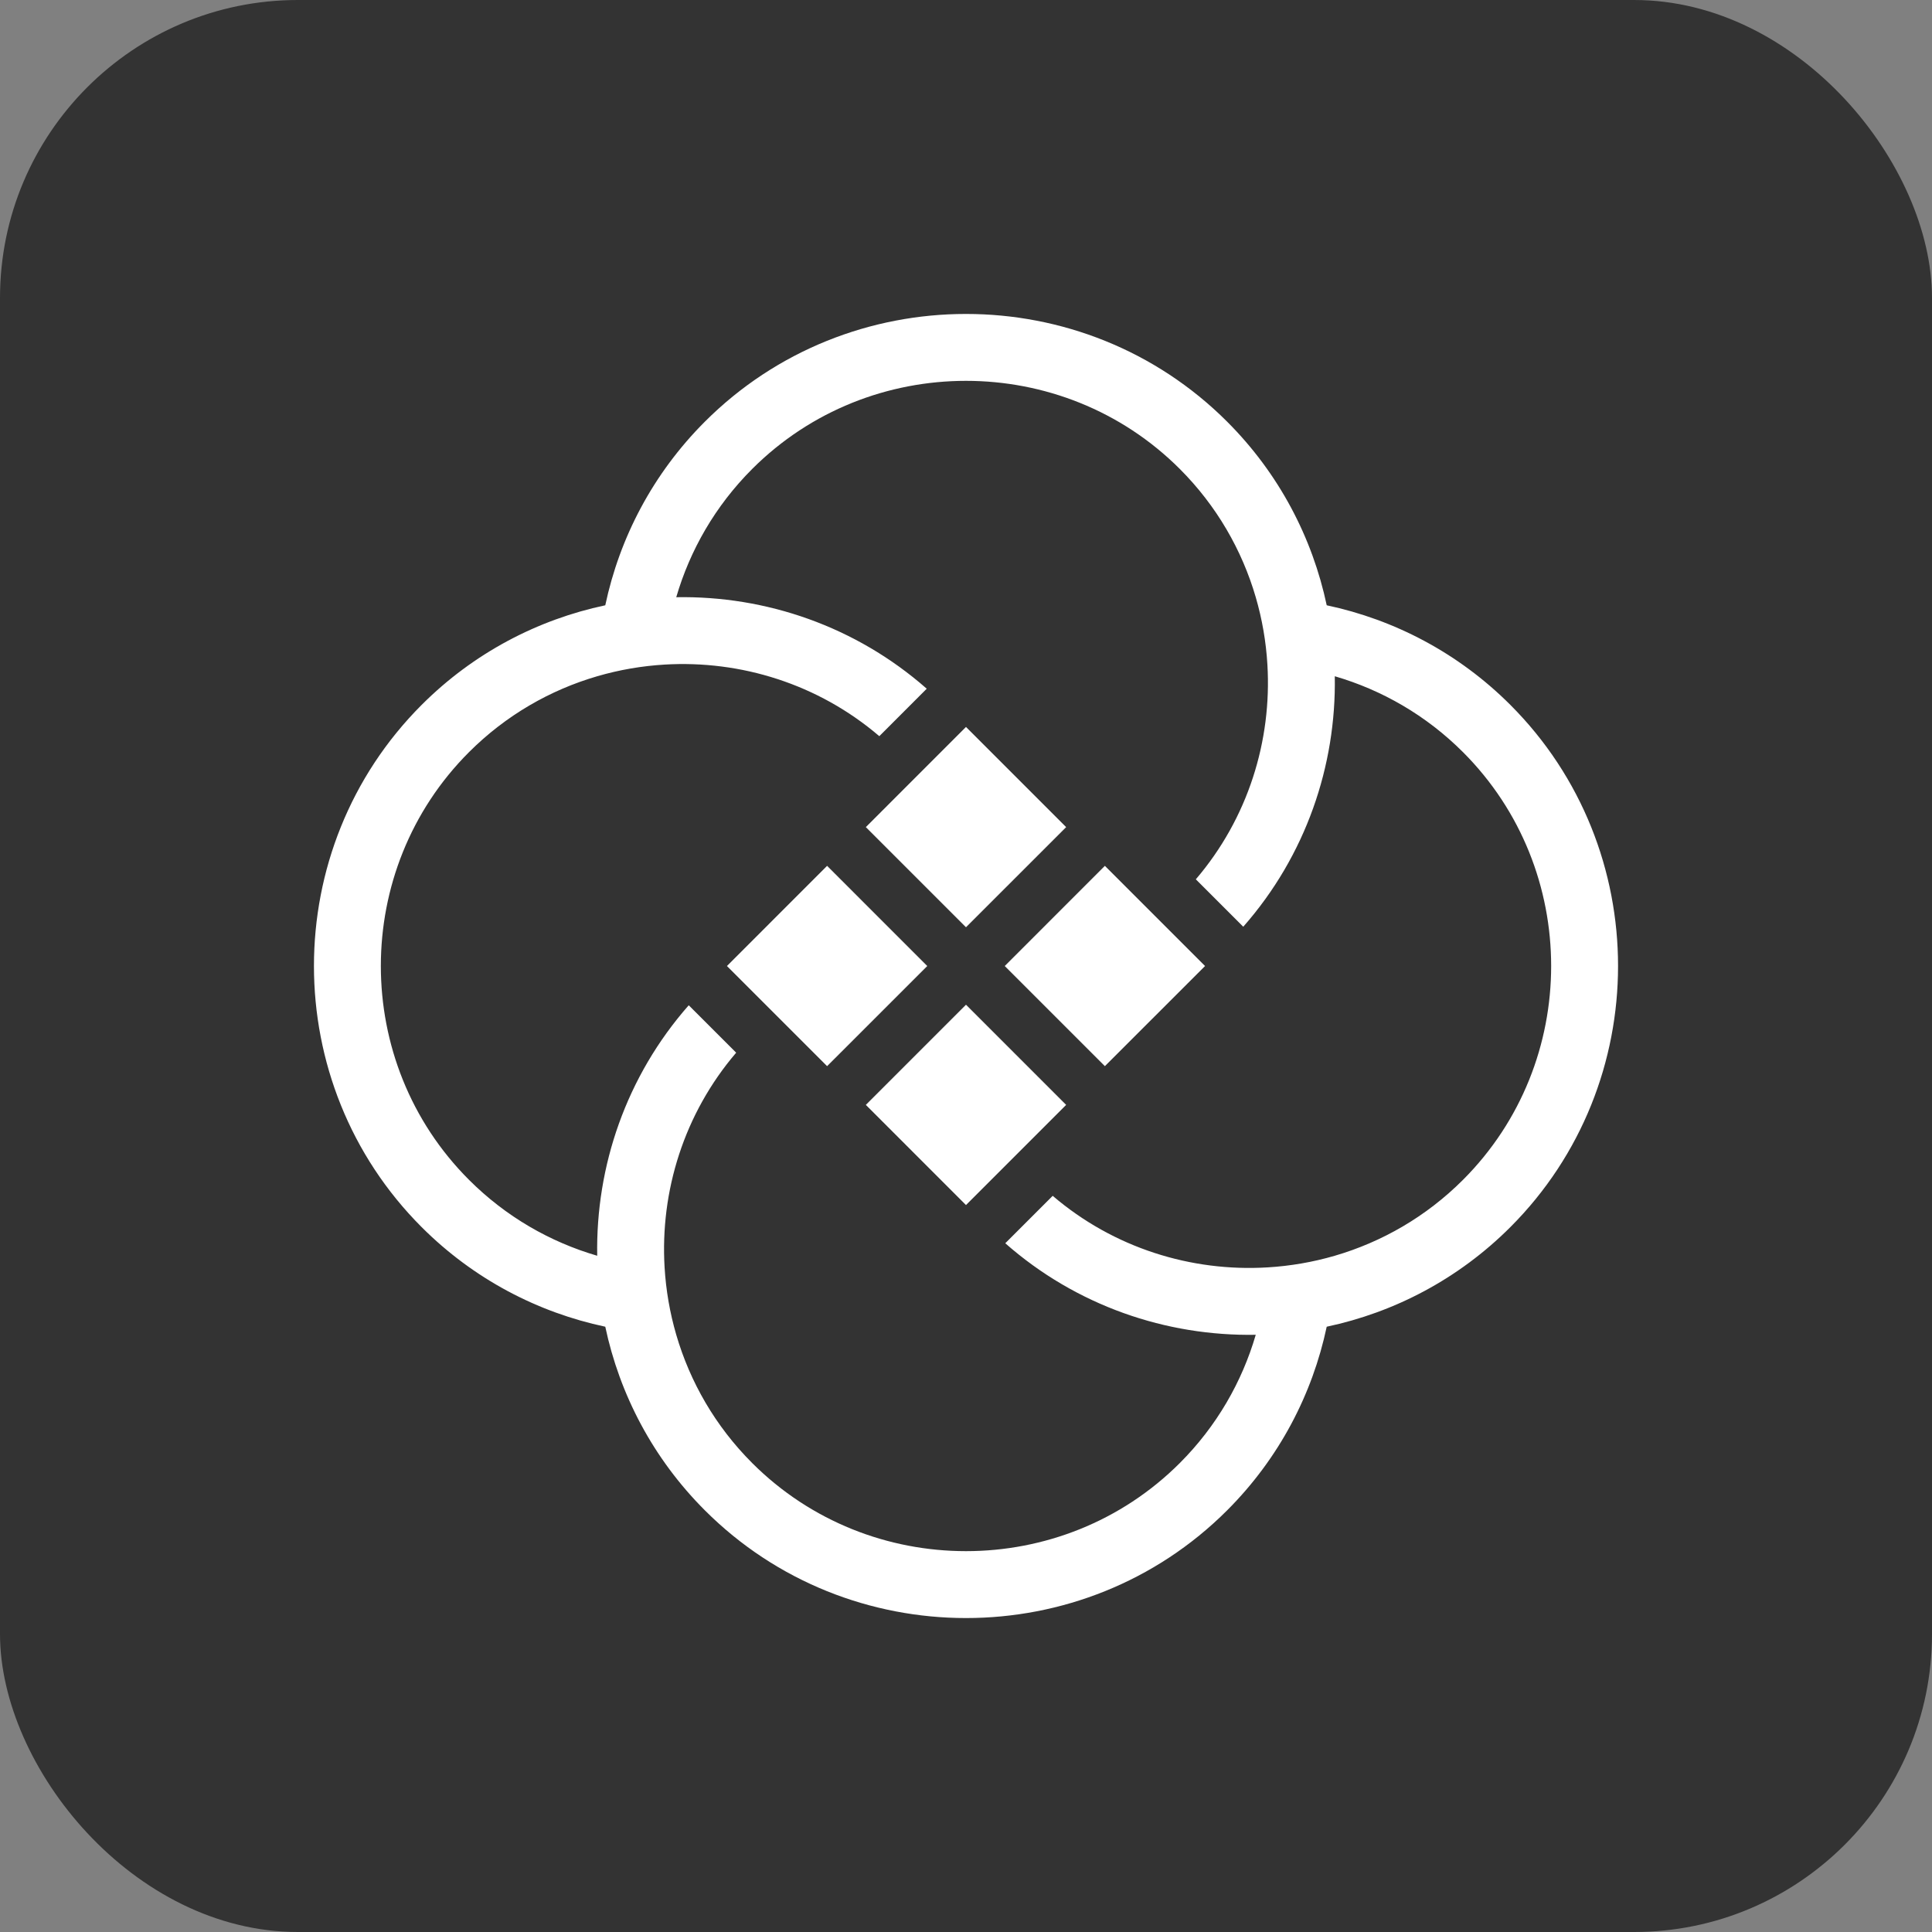
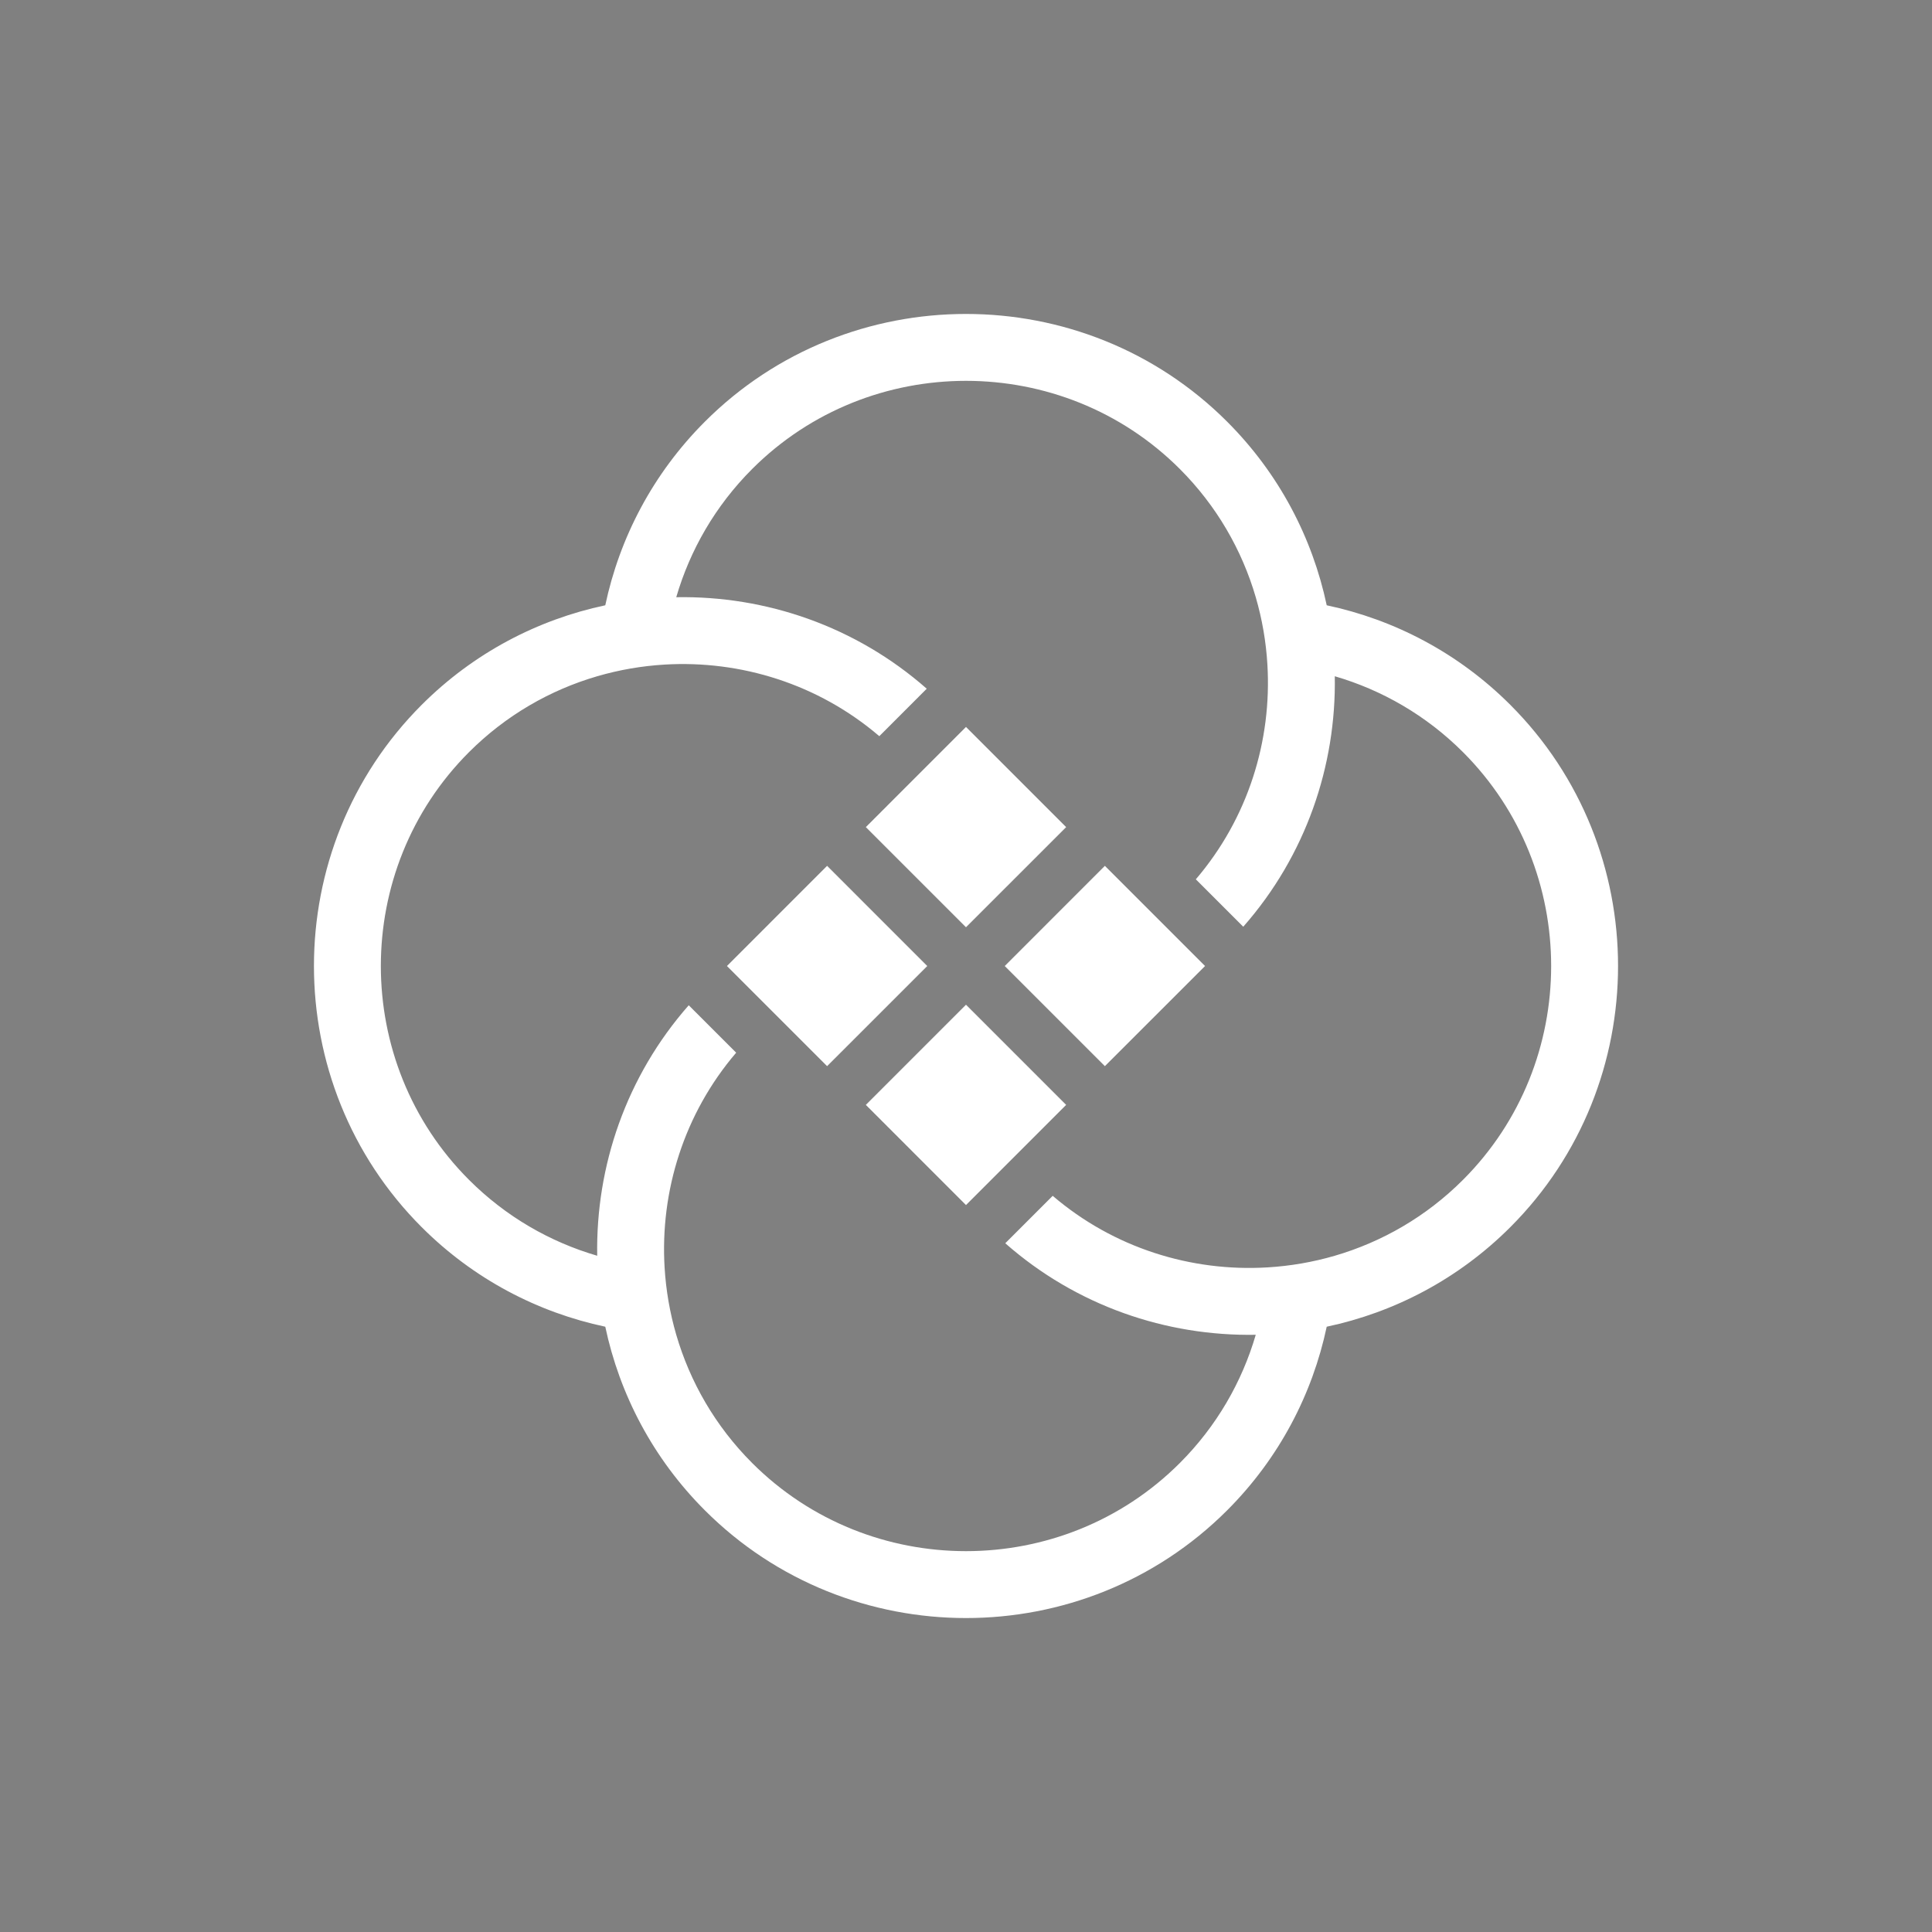
<svg xmlns="http://www.w3.org/2000/svg" width="320" height="320" viewBox="0 0 320 320" fill="none">
  <rect x="0" y="0" width="320" height="320" fill="#808080" stroke="none" />
-   <rect width="320" height="320" rx="49.349" fill="#333333" />
  <path fill-rule="evenodd" clip-rule="evenodd" d="M145.641 121.933L153.497 114.074C141.719 103.711 126.825 98.656 112.009 98.917H112.008C114.283 91.125 118.474 83.787 124.584 77.677C144.047 58.214 175.951 58.214 195.416 77.677C201.524 83.787 205.716 91.125 207.992 98.917C209.055 102.564 209.7 106.308 209.921 110.076C210.673 122.682 206.722 135.522 198.067 145.641L205.923 153.496C216.289 141.719 221.34 126.824 221.083 112.008C228.875 114.281 236.213 118.473 242.323 124.584C261.786 144.046 261.786 175.951 242.323 195.413C236.213 201.527 228.875 205.716 221.083 207.992C217.436 209.055 213.689 209.697 209.921 209.921C197.319 210.673 184.479 206.722 174.36 198.067L166.504 205.923C178.281 216.289 193.173 221.343 207.992 221.083C205.716 228.875 201.524 236.213 195.416 242.323C175.954 261.786 144.047 261.786 124.584 242.323C118.474 236.213 114.283 228.875 112.009 221.083C110.945 217.436 110.3 213.692 110.077 209.921C109.327 197.318 113.28 184.478 121.933 174.359L114.076 166.504C103.711 178.281 98.657 193.176 98.917 207.992C91.124 205.716 83.788 201.527 77.677 195.413C58.214 175.954 58.214 144.046 77.677 124.584C83.788 118.473 91.124 114.281 98.917 112.008C102.563 110.945 106.309 110.3 110.077 110.076C122.68 109.327 135.52 113.278 145.641 121.933ZM219.746 219.746C230.911 217.379 241.531 211.88 250.159 203.252C273.947 179.464 273.947 140.536 250.159 116.748C241.531 108.12 230.911 102.621 219.746 100.254C217.376 89.086 211.88 78.469 203.252 69.841C179.464 46.053 140.537 46.053 116.748 69.841C108.12 78.469 102.622 89.086 100.253 100.254C89.088 102.621 78.469 108.12 69.841 116.748C46.053 140.536 46.053 179.464 69.841 203.252C78.469 211.88 89.088 217.379 100.253 219.746C102.622 230.913 108.12 241.531 116.748 250.159C140.537 273.947 179.464 273.947 203.252 250.159C211.88 241.531 217.376 230.913 219.746 219.746ZM153.584 160.002L136.994 143.411L120.404 160.002L136.994 176.589L153.584 160.002ZM159.999 166.413L143.41 183.004L159.999 199.595L176.589 183.004L159.999 166.413ZM166.417 160.002L183.004 176.589L199.595 160.002L183.004 143.411L166.417 160.002ZM159.999 153.583L176.589 136.996L159.999 120.405L143.41 136.996L159.999 153.583Z" fill="white" />
</svg>